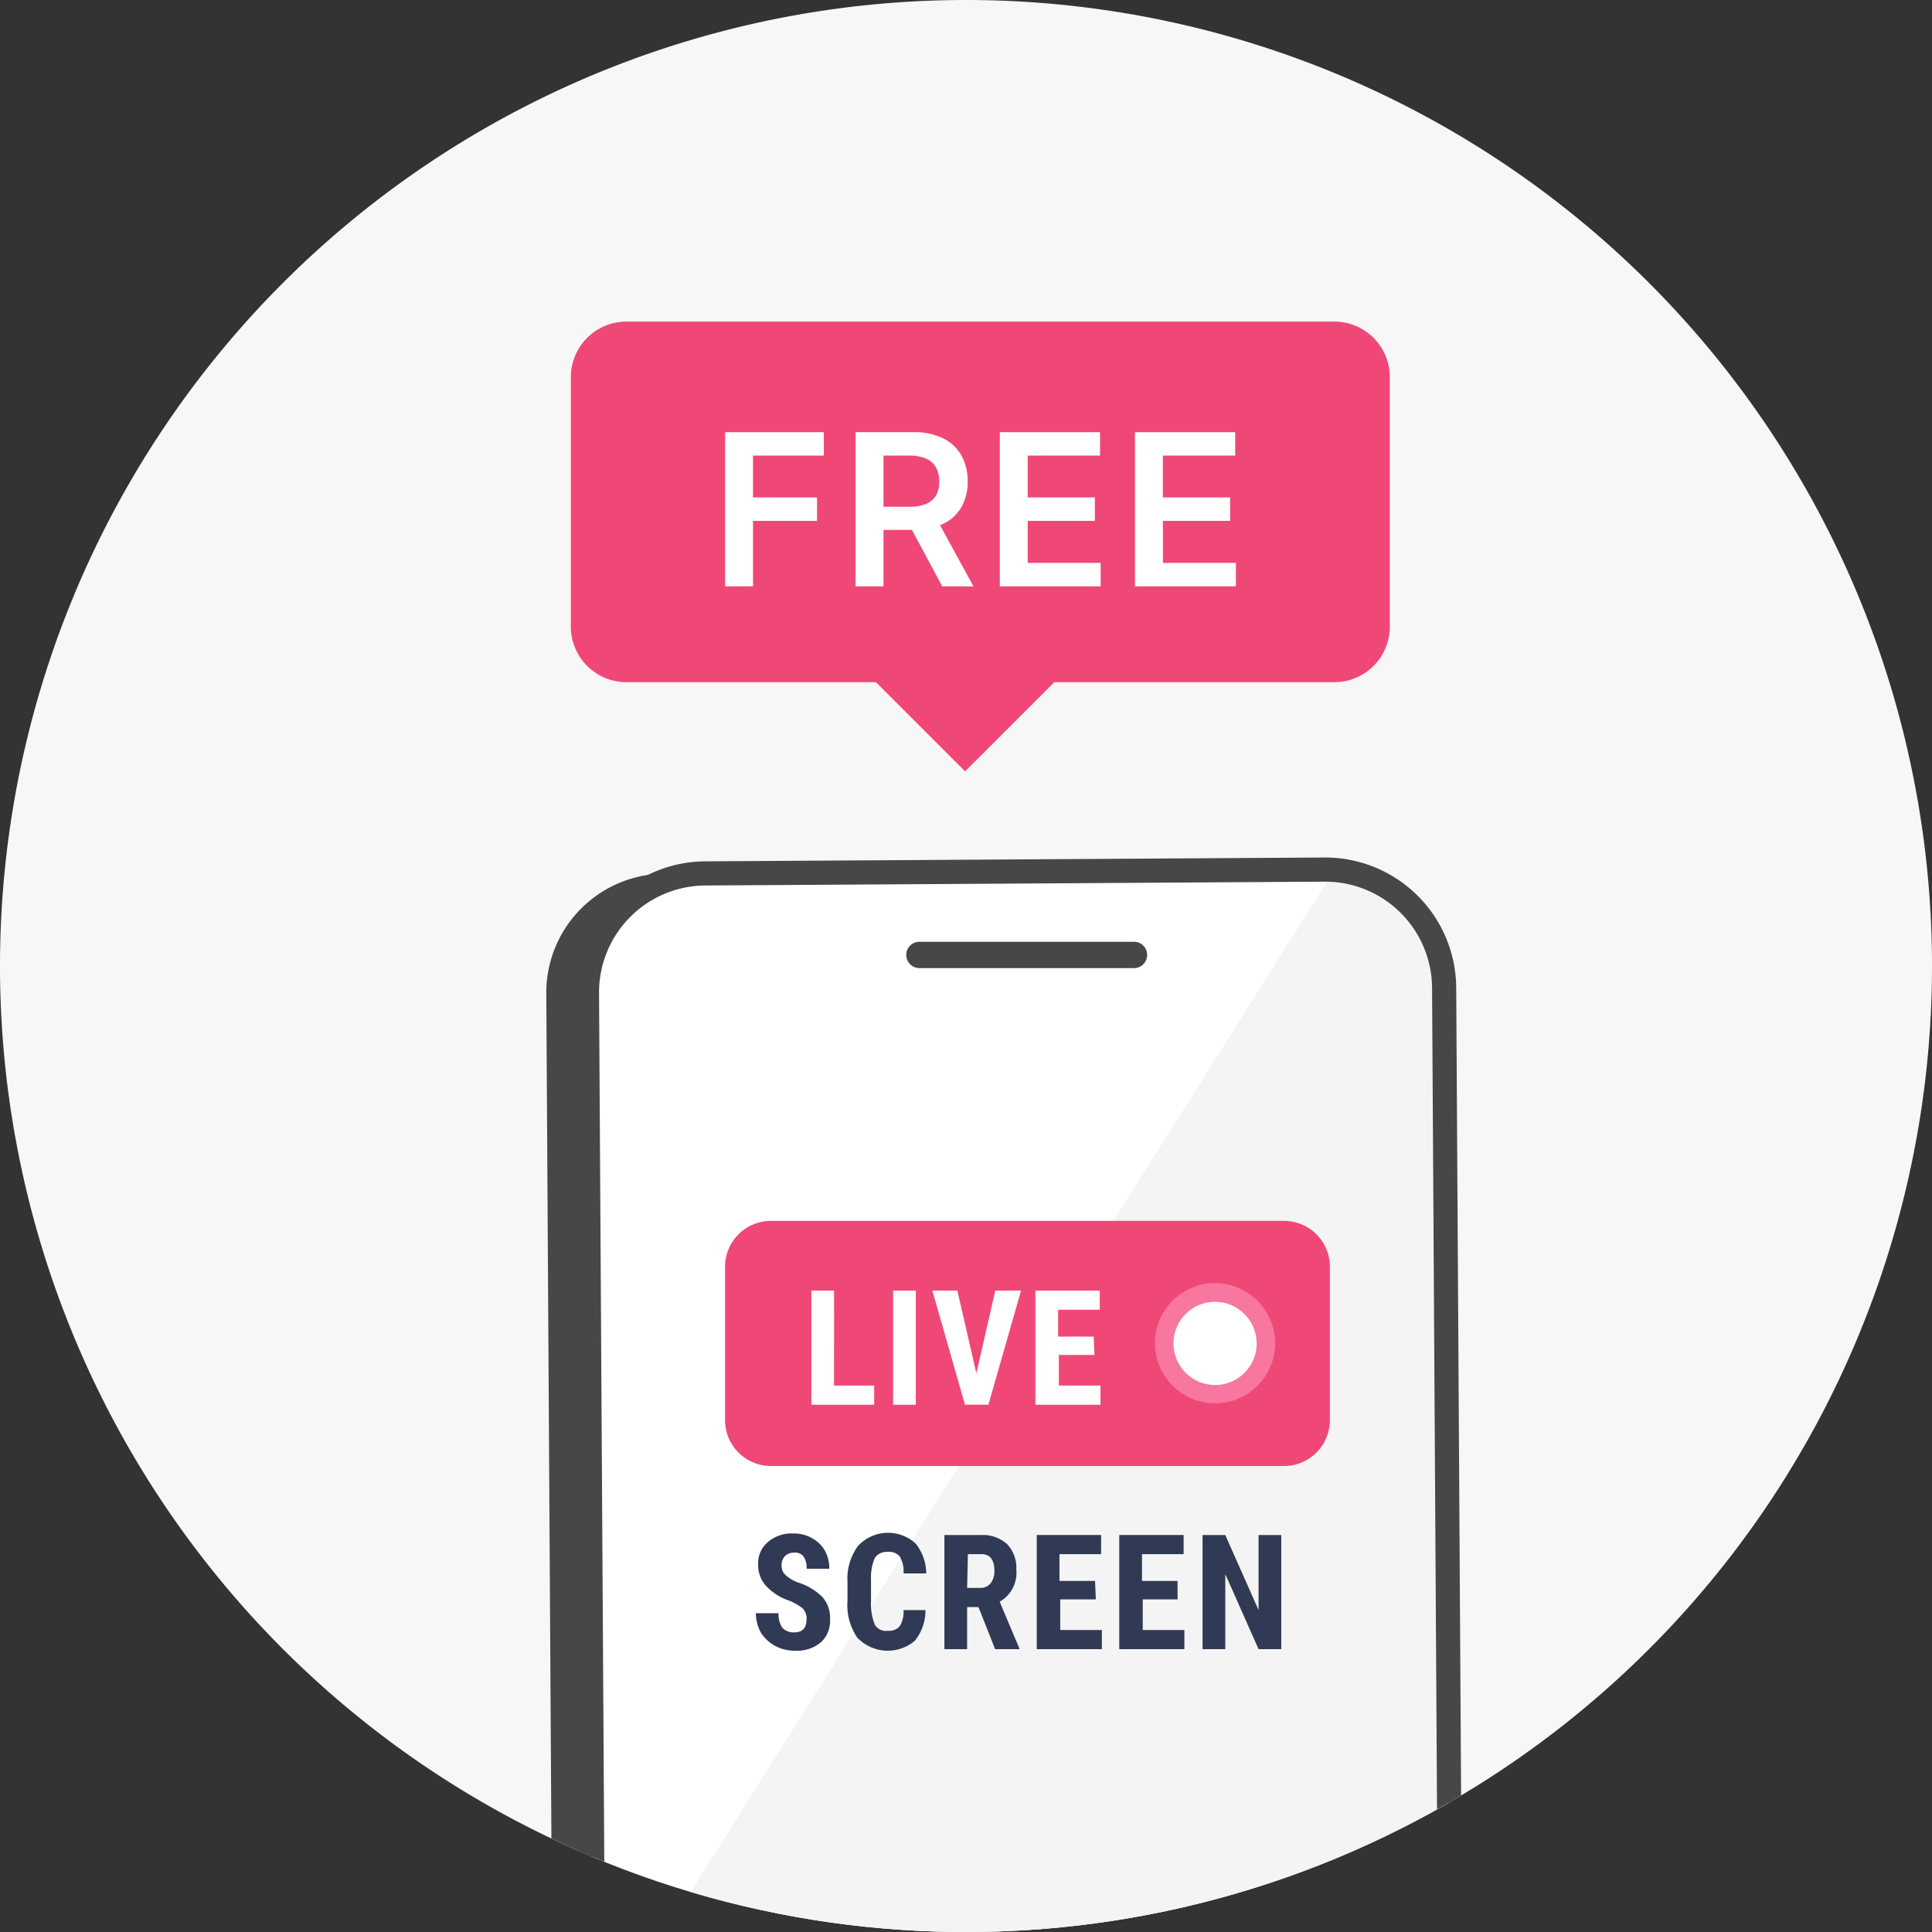
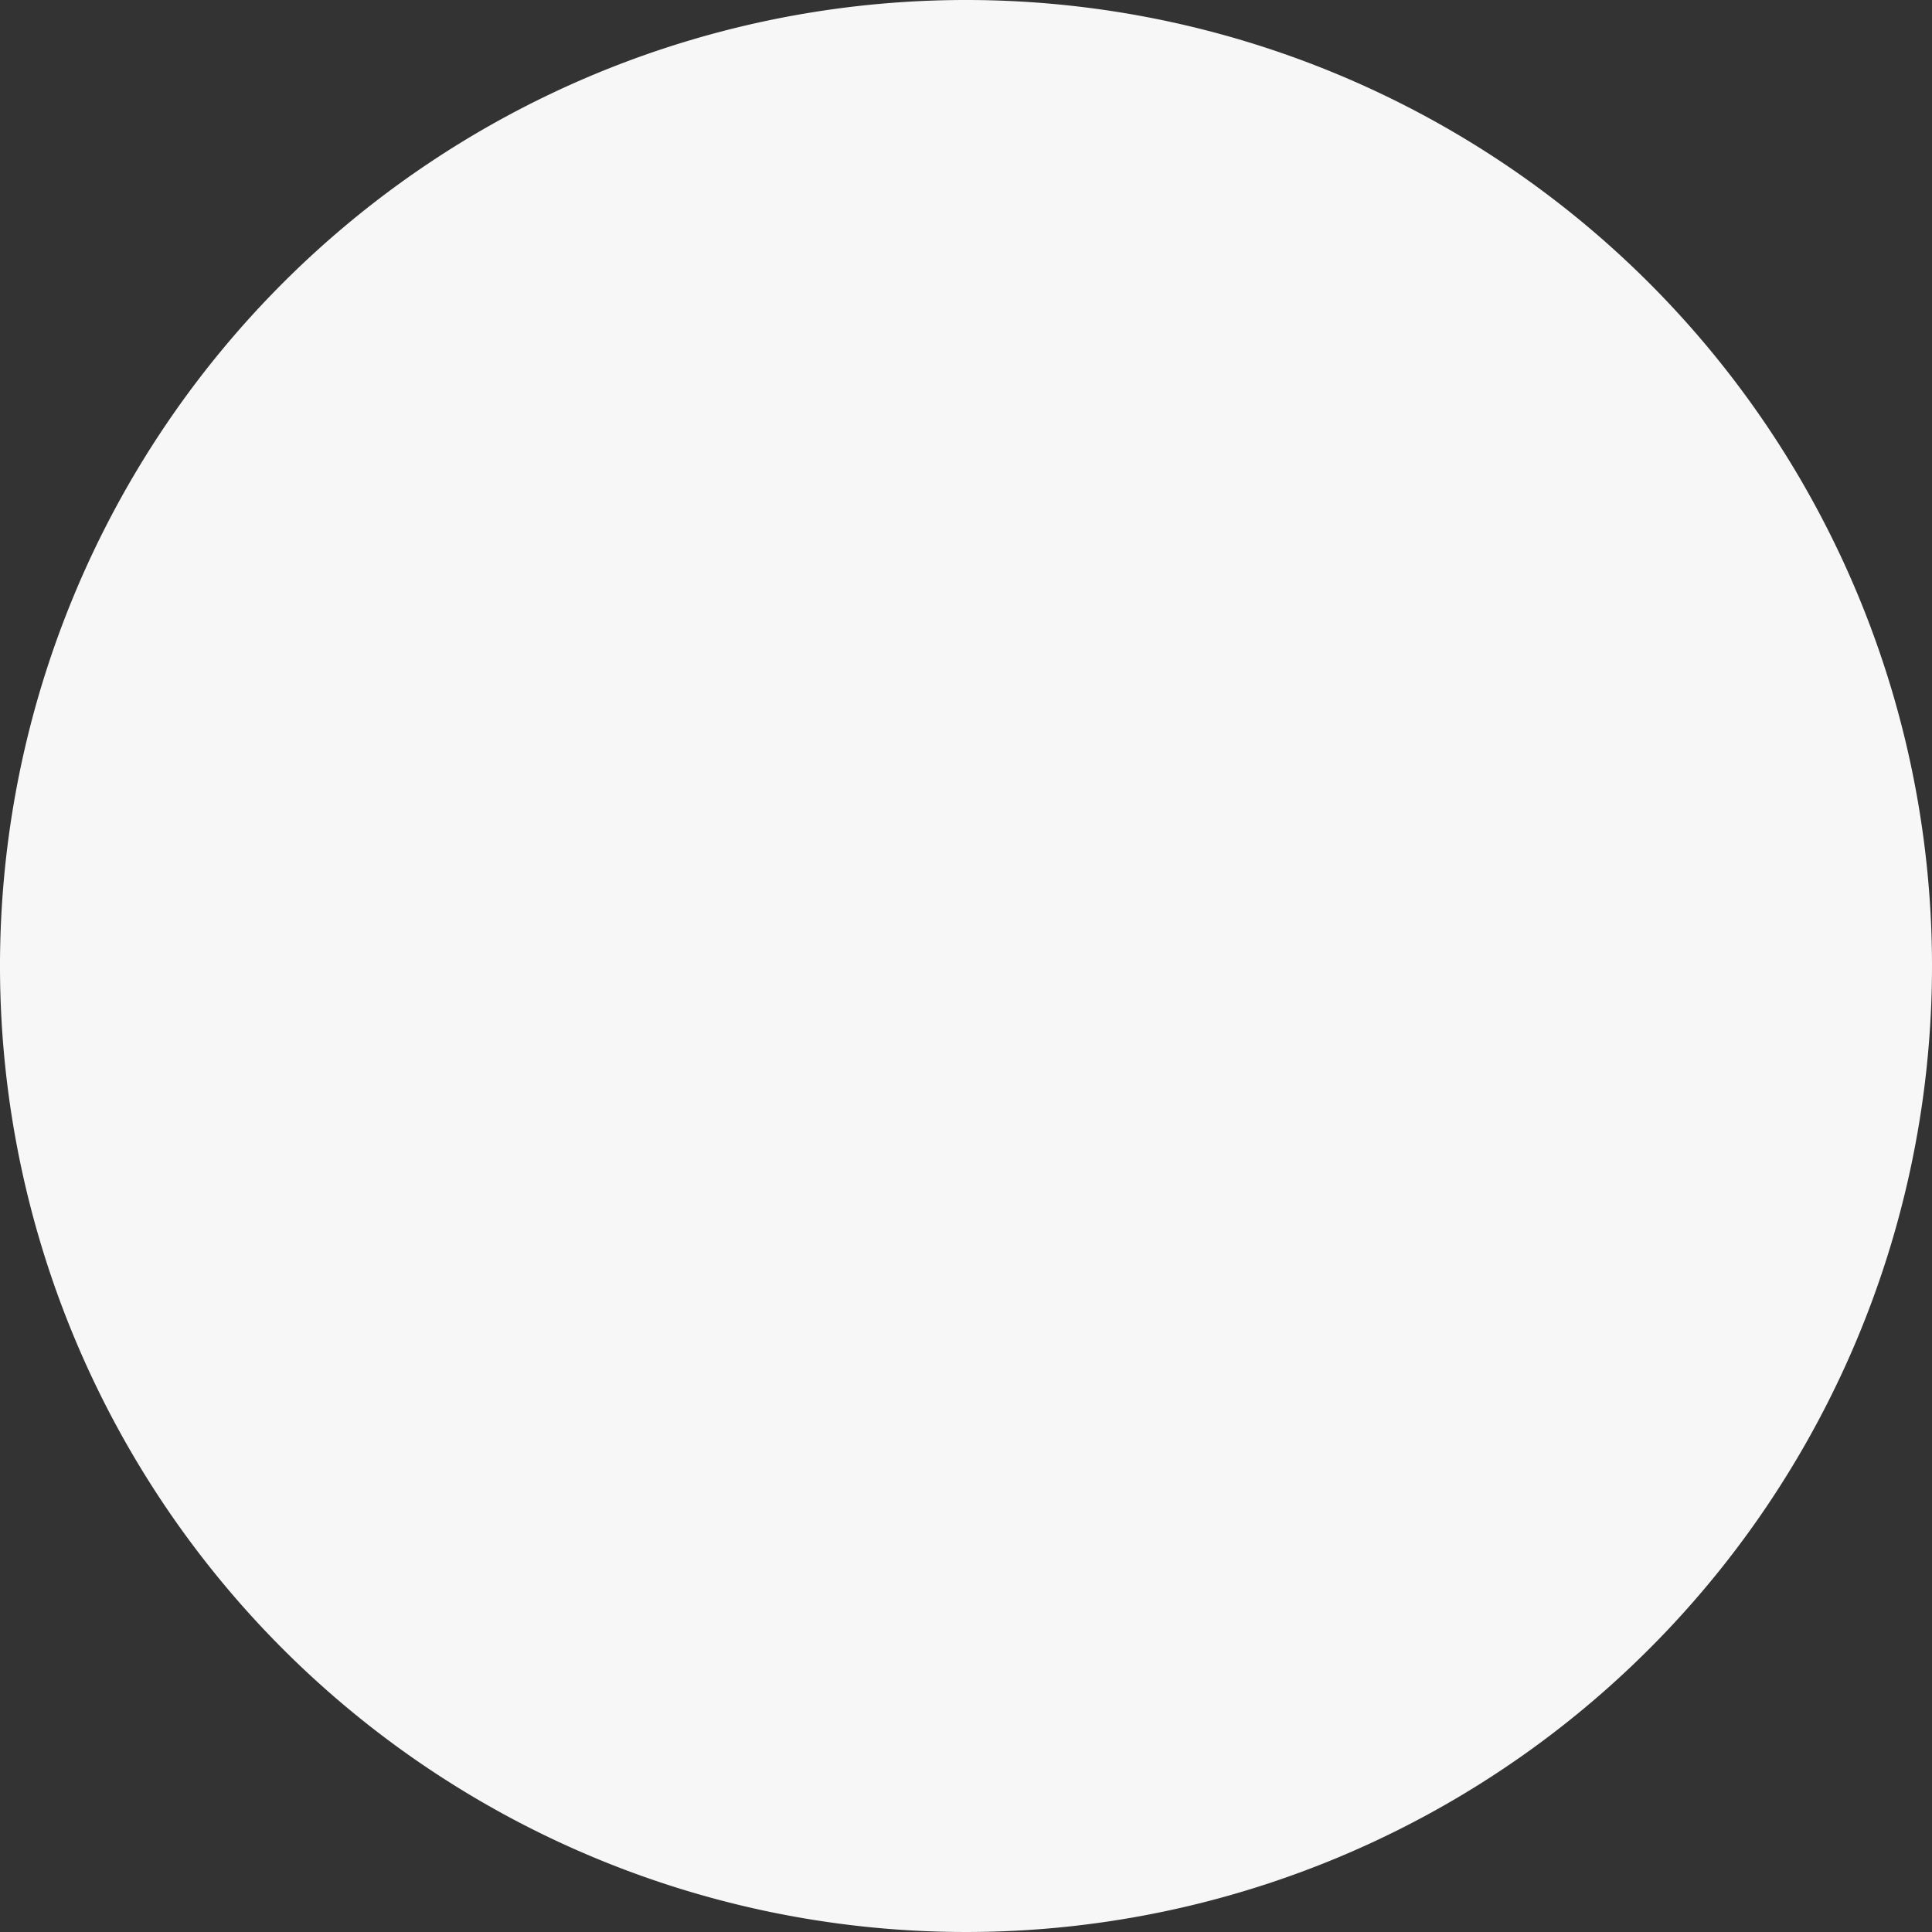
<svg xmlns="http://www.w3.org/2000/svg" width="160" height="160" viewBox="0 0 160 160">
  <rect x="0" y="0" width="160" height="160" fill="#333333" stroke="none" />
  <defs>
    <clipPath id="clip-path">
-       <path id="Контур_3650" data-name="Контур 3650" d="M160.588,80.635a80,80,0,1,1-80-80,80,80,0,0,1,80,80" transform="translate(-0.588 -0.635)" fill="#f7f7f7" />
-     </clipPath>
+       </clipPath>
  </defs>
  <g id="It_s_Free_ic" data-name="It’s Free ic" transform="translate(-640.184 -3152.707)">
    <path id="Контур_3607" data-name="Контур 3607" d="M160.588,80.635a80,80,0,1,1-80-80,80,80,0,0,1,80,80" transform="translate(639.596 3152.072)" fill="#f7f7f7" />
    <g id="Группа_масок_2654" data-name="Группа масок 2654" transform="translate(640.184 3152.707)" clip-path="url(#clip-path)">
      <g id="Сгруппировать_7204" data-name="Сгруппировать 7204" transform="translate(45.244 26.633)">
        <g id="Сгруппировать_7203" data-name="Сгруппировать 7203" transform="translate(0 0)">
          <path id="Контур_3608" data-name="Контур 3608" d="M80.6,114.508l51.392-.318a9.854,9.854,0,0,1,9.858,9.853l.677,112.035a9.858,9.858,0,0,1-9.738,9.974l-51.392.318a9.855,9.855,0,0,1-9.858-9.853l-.677-112.035a9.858,9.858,0,0,1,9.738-9.974" transform="translate(-70.864 -68.787)" fill="#474747" />
          <path id="Контур_3609" data-name="Контур 3609" d="M85.166,114.477l53-.328a9.048,9.048,0,0,1,9.051,9.046l.686,113.658a9.05,9.05,0,0,1-8.941,9.158l-53,.328a9.048,9.048,0,0,1-9.051-9.046l-.686-113.658a9.05,9.05,0,0,1,8.941-9.158" transform="translate(-72.864 -68.772)" fill="#fff" />
          <path id="Контур_3610" data-name="Контур 3610" d="M138.163,114.149a9.048,9.048,0,0,1,9.051,9.046l.686,113.658a9.051,9.051,0,0,1-8.94,9.158l-53,.328a9.049,9.049,0,0,1-9.051-9.047l-.686-24.851Z" transform="translate(-72.864 -68.772)" fill="#f4f4f4" />
          <path id="Контур_3611" data-name="Контур 3611" d="M85.971,114.475l51.392-.318a9.854,9.854,0,0,1,9.858,9.853l.677,112.035a9.858,9.858,0,0,1-9.738,9.974l-51.392.318a9.855,9.855,0,0,1-9.858-9.853l-.677-112.035A9.858,9.858,0,0,1,85.971,114.475Z" transform="translate(-72.867 -68.775)" fill="none" stroke="#474747" stroke-linejoin="bevel" stroke-width="2" />
          <path id="Контур_3612" data-name="Контур 3612" d="M98.234,160.023H140.8a3.8,3.8,0,0,1,3.762,3.806v12.687a3.8,3.8,0,0,1-3.762,3.806H98.234a3.8,3.8,0,0,1-3.762-3.806V163.829a3.8,3.8,0,0,1,3.762-3.806" transform="translate(-79.671 -85.547)" fill="#f04876" />
          <path id="Контур_3613" data-name="Контур 3613" d="M107.753,176.989h3.323v1.586h-5.2v-9.451h1.881Z" transform="translate(-83.925 -88.875)" fill="#fff" />
          <rect id="Прямоугольник_2696" data-name="Прямоугольник 2696" width="1.881" height="9.451" transform="translate(28.718 80.249)" fill="#fff" />
          <path id="Контур_3614" data-name="Контур 3614" d="M125.508,175.974l1.567-6.851h2.132l-2.7,9.451h-1.943l-2.7-9.451h2.069Z" transform="translate(-89.894 -88.875)" fill="#fff" />
          <path id="Контур_3615" data-name="Контур 3615" d="M140.362,174.452h-2.947v2.537h3.448v1.586h-5.392v-9.451H140.8v1.586h-3.448v2.22H140.3Z" transform="translate(-94.968 -88.875)" fill="#fff" />
          <path id="Контур_3616" data-name="Контур 3616" d="M102.751,207.94a1.263,1.263,0,0,0-.313-.888,4.7,4.7,0,0,0-1.066-.634,4.6,4.6,0,0,1-2.006-1.269,2.518,2.518,0,0,1-.627-1.713,2.258,2.258,0,0,1,.815-1.9,3,3,0,0,1,2.132-.7,2.951,2.951,0,0,1,1.5.381,2.749,2.749,0,0,1,1.066,1.015,3.042,3.042,0,0,1,.376,1.522h-1.881a1.624,1.624,0,0,0-.251-1.015.89.89,0,0,0-.815-.317,1.032,1.032,0,0,0-.752.317,1.085,1.085,0,0,0-.251.825,1.024,1.024,0,0,0,.313.7,3.145,3.145,0,0,0,1.066.634,4.977,4.977,0,0,1,2.006,1.205,2.622,2.622,0,0,1,.627,1.84,2.408,2.408,0,0,1-.752,1.9,3.083,3.083,0,0,1-2.132.7,3.437,3.437,0,0,1-1.63-.381,3.269,3.269,0,0,1-1.191-1.078,3.379,3.379,0,0,1-.439-1.649h1.881a1.977,1.977,0,0,0,.313,1.205,1.227,1.227,0,0,0,1,.381c.69,0,1-.381,1-1.078" transform="translate(-81.193 -100.471)" fill="#303a55" />
-           <path id="Контур_3617" data-name="Контур 3617" d="M117.108,207.206a4.014,4.014,0,0,1-.878,2.474,3.474,3.474,0,0,1-4.765-.254,4.749,4.749,0,0,1-.815-3.045V204.8a4.555,4.555,0,0,1,.878-2.981,3.387,3.387,0,0,1,4.765-.19,4.014,4.014,0,0,1,.878,2.474H115.29a2.383,2.383,0,0,0-.313-1.4,1.147,1.147,0,0,0-1-.381,1.174,1.174,0,0,0-1.066.507,4.067,4.067,0,0,0-.313,1.776v1.776a4.657,4.657,0,0,0,.313,1.966,1.056,1.056,0,0,0,1.066.507,1.147,1.147,0,0,0,1-.381,2.289,2.289,0,0,0,.313-1.332h1.818Z" transform="translate(-85.708 -100.434)" fill="#303a55" />
          <path id="Контур_3618" data-name="Контур 3618" d="M126.272,207h-.94v3.489h-1.881v-9.452h3.009a2.985,2.985,0,0,1,2.194.761,2.848,2.848,0,0,1,.752,2.093,2.746,2.746,0,0,1-1.379,2.664l1.63,3.869v.063h-2.006Zm-.94-1.586H126.4a1.047,1.047,0,0,0,.878-.381,1.627,1.627,0,0,0,.313-1.015c0-.952-.376-1.4-1.066-1.4h-1.128Z" transform="translate(-90.483 -100.544)" fill="#303a55" />
-           <path id="Контур_3619" data-name="Контур 3619" d="M140.541,206.364h-2.947V208.9h3.448v1.586h-5.392v-9.452h5.329v1.586h-3.448v2.22h2.947Z" transform="translate(-95.034 -100.544)" fill="#303a55" />
          <path id="Контур_3620" data-name="Контур 3620" d="M151.441,206.364h-2.947V208.9h3.448v1.586h-5.392v-9.452h5.329v1.586h-3.448v2.22h2.947v1.522Z" transform="translate(-99.101 -100.544)" fill="#303a55" />
          <path id="Контур_3621" data-name="Контур 3621" d="M164.071,210.487H162.19l-2.758-6.216v6.216h-1.881v-9.452h1.881l2.758,6.216v-6.216h1.881Z" transform="translate(-103.205 -100.544)" fill="#303a55" />
          <path id="Контур_3622" data-name="Контур 3622" d="M161.22,173.176a4.977,4.977,0,1,1-4.977-5.035,5.006,5.006,0,0,1,4.977,5.035" transform="translate(-100.86 -88.515)" fill="#f7779f" />
          <path id="Контур_3623" data-name="Контур 3623" d="M160.6,174.07a3.445,3.445,0,1,1-3.444-3.485,3.465,3.465,0,0,1,3.444,3.485" transform="translate(-101.772 -89.409)" fill="#fff" />
          <path id="Контур_3624" data-name="Контур 3624" d="M137.279,125.763H119.508a1.09,1.09,0,0,1,0-2.18h17.771a1.09,1.09,0,0,1,0,2.18" transform="translate(-88.61 -72.222)" fill="#474747" />
          <g id="Сгруппировать_7202" data-name="Сгруппировать 7202" transform="translate(2.032)">
            <path id="Контур_3626" data-name="Контур 3626" d="M137.327,43.117H78.705a4.6,4.6,0,0,0-4.6,4.6V68.379a4.6,4.6,0,0,0,4.6,4.6h58.622a4.6,4.6,0,0,0,4.6-4.6V47.717a4.6,4.6,0,0,0-4.6-4.6" transform="translate(-74.105 -43.117)" fill="#f04876" />
            <path id="Контур_3627" data-name="Контур 3627" d="M110.8,86.594l9.642,9.642,10.576-10.575Z" transform="translate(-87.794 -58.989)" fill="#f04876" />
            <path id="Контур_3628" data-name="Контур 3628" d="M94.48,70.491V57.725h8.179v1.938H96.792v3.466h5.3v1.939h-5.3v5.423Z" transform="translate(-81.707 -48.567)" fill="#fff" />
-             <path id="Контур_3629" data-name="Контур 3629" d="M111.715,70.491V57.724H116.5a5.389,5.389,0,0,1,2.471.512,3.515,3.515,0,0,1,1.515,1.43A4.313,4.313,0,0,1,121,61.807a4.177,4.177,0,0,1-.52,2.128,3.443,3.443,0,0,1-1.53,1.39,5.653,5.653,0,0,1-2.481.49h-3.41V63.9h3.1a3.545,3.545,0,0,0,1.409-.24,1.673,1.673,0,0,0,.813-.7,2.272,2.272,0,0,0,.265-1.144,2.357,2.357,0,0,0-.268-1.163,1.726,1.726,0,0,0-.816-.735,3.4,3.4,0,0,0-1.415-.253h-2.12V70.491Zm6.6-5.785,3.161,5.785H118.89l-3.1-5.785Z" transform="translate(-88.137 -48.567)" fill="#fff" />
            <path id="Контур_3630" data-name="Контур 3630" d="M130.771,70.491V57.725h8.3v1.938h-5.991v3.466h5.561v1.939h-5.561v3.484h6.04v1.939Z" transform="translate(-95.246 -48.567)" fill="#fff" />
            <path id="Контур_3631" data-name="Контур 3631" d="M148.624,70.491V57.725h8.3v1.938h-5.991v3.466H156.5v1.939h-5.561v3.484h6.04v1.939Z" transform="translate(-101.906 -48.567)" fill="#fff" />
          </g>
        </g>
      </g>
    </g>
  </g>
</svg>